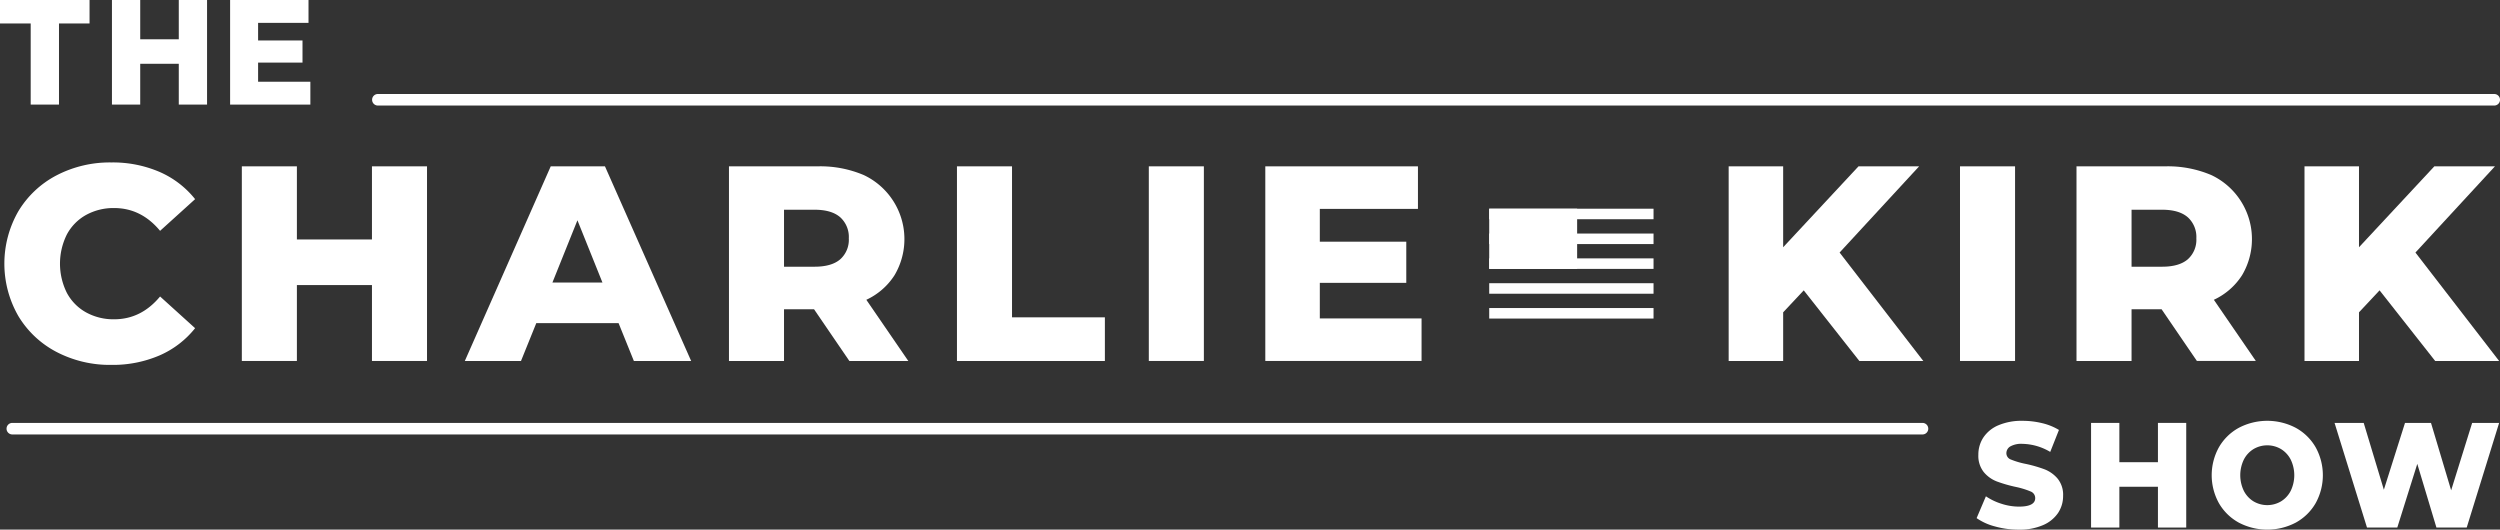
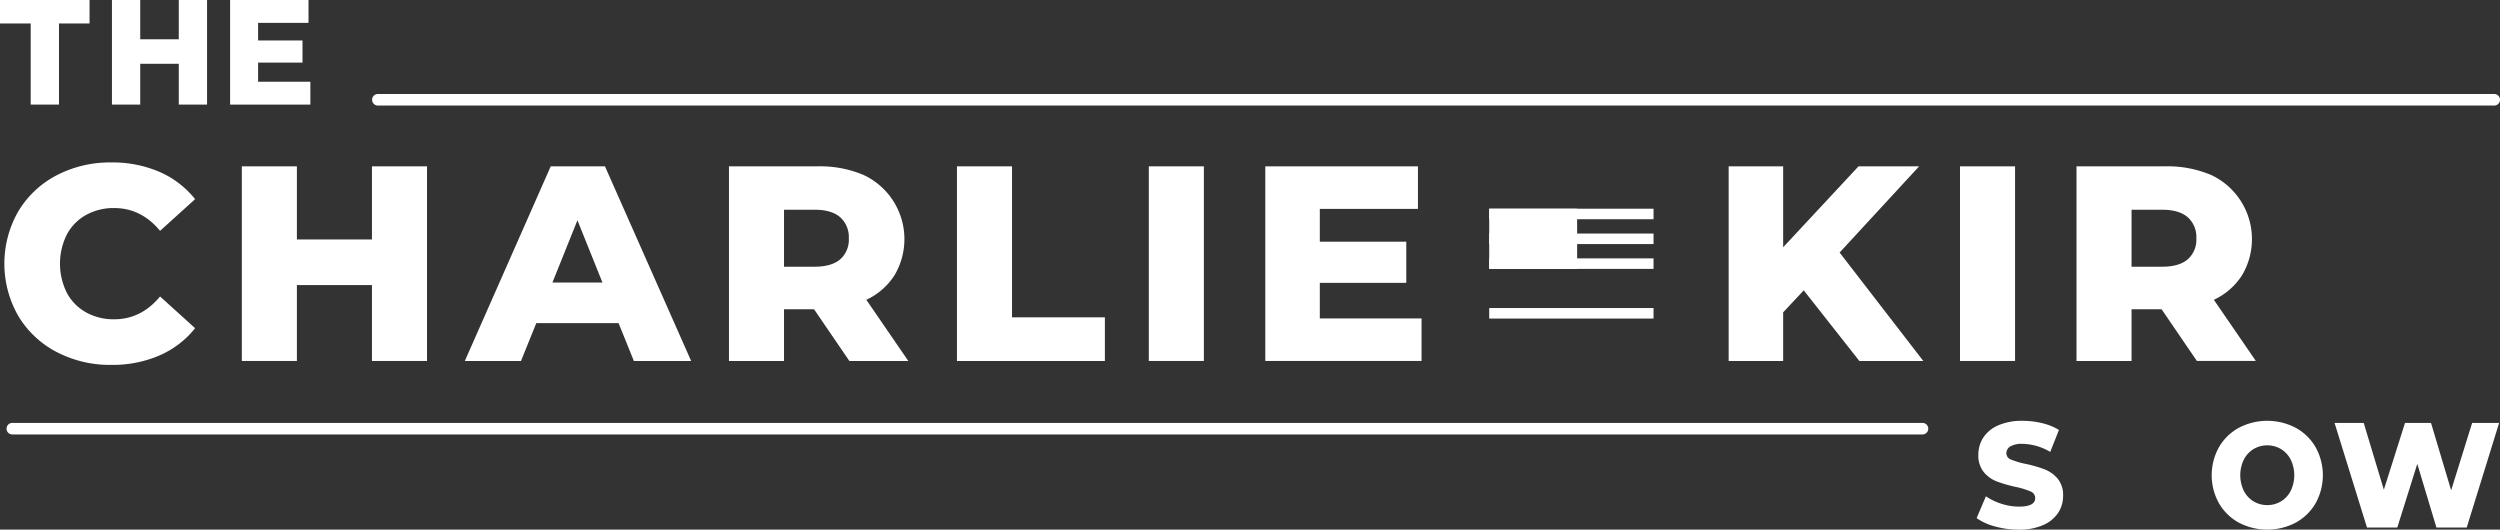
<svg xmlns="http://www.w3.org/2000/svg" id="Group_2232" data-name="Group 2232" width="692.402" height="146.687" viewBox="0 0 692.402 146.687">
  <rect x="0" y="0" width="692.402" height="146.687" fill="#333333" stroke="none" />
  <defs>
    <clipPath id="clip-path">
      <rect id="Rectangle_11569" data-name="Rectangle 11569" width="692.402" height="146.687" fill="none" />
    </clipPath>
  </defs>
  <g id="Group_2201" data-name="Group 2201" clip-path="url(#clip-path)">
    <path id="Path_7296" data-name="Path 7296" d="M17.3,158.738a26.751,26.751,0,0,1-10.588-9.974,29.135,29.135,0,0,1,0-28.955A26.784,26.784,0,0,1,17.3,109.836a31.909,31.909,0,0,1,15.208-3.58,32.687,32.687,0,0,1,13.324,2.616,25.7,25.7,0,0,1,9.856,7.547l-9.7,8.779q-5.236-6.312-12.706-6.312a15.7,15.7,0,0,0-7.817,1.924,13.377,13.377,0,0,0-5.314,5.429,18.128,18.128,0,0,0,0,16.1,13.372,13.372,0,0,0,5.314,5.429,15.68,15.68,0,0,0,7.817,1.924q7.469,0,12.706-6.314l9.7,8.779a25.646,25.646,0,0,1-9.856,7.547,32.7,32.7,0,0,1-13.324,2.62A31.91,31.91,0,0,1,17.3,158.738" transform="translate(-1.651 -61.264)" fill="#fff" />
    <path id="Path_7297" data-name="Path 7297" d="M194.219,108.8v20.253H173.427V108.8H158.179v53.906h15.248V141.685h20.793v21.022h15.248V108.8Z" transform="translate(-91.201 -62.732)" fill="#fff" />
    <path id="Path_7298" data-name="Path 7298" d="M335.224,123.74l6.932,17.25H328.294ZM327.83,108.8l-23.794,53.907h15.556l4.235-10.475h22.794l4.233,10.475H366.72L342.849,108.8Z" transform="translate(-175.298 -62.731)" fill="#fff" />
    <path id="Path_7299" data-name="Path 7299" d="M507.613,122.9q-2.388-2.08-7.085-2.079h-8.471V136.6h8.471q4.7,0,7.085-2.04A7.235,7.235,0,0,0,510,128.749a7.357,7.357,0,0,0-2.388-5.853m-7.238,25.491h-8.318V162.71H476.809V108.8h24.644a30.755,30.755,0,0,1,12.706,2.425,19.608,19.608,0,0,1,8.509,27.724,18.5,18.5,0,0,1-7.815,6.814L526.48,162.71H510.154Z" transform="translate(-274.914 -62.733)" fill="#fff" />
    <path id="Path_7300" data-name="Path 7300" d="M625.938,108.8v53.906h40.969V150.618h-25.72V108.8Z" transform="translate(-360.897 -62.732)" fill="#fff" />
    <rect id="Rectangle_11561" data-name="Rectangle 11561" width="15.248" height="53.904" transform="translate(318.176 46.069)" fill="#fff" />
    <path id="Path_7301" data-name="Path 7301" d="M827.625,108.805v53.9H870.9V150.927H842.719v-9.854h23.95v-11.4h-23.95v-9.086H869.9V108.805Z" transform="translate(-477.184 -62.734)" fill="#fff" />
    <path id="Path_7302" data-name="Path 7302" d="M1166.662,108.8l-20.869,22.411V108.8H1130.7v53.907h15.094V149.232l5.7-6.086,15.4,19.562h17.712l-23.18-30.033L1183.45,108.8Z" transform="translate(-651.928 -62.732)" fill="#fff" />
    <rect id="Rectangle_11562" data-name="Rectangle 11562" width="15.248" height="53.904" transform="translate(542.844 46.069)" fill="#fff" />
    <path id="Path_7303" data-name="Path 7303" d="M1389.019,122.9q-2.388-2.08-7.085-2.079h-8.471V136.6h8.471q4.7,0,7.085-2.04a7.235,7.235,0,0,0,2.388-5.814,7.356,7.356,0,0,0-2.388-5.853m-7.239,25.491h-8.318V162.71h-15.248V108.8h24.644a30.756,30.756,0,0,1,12.706,2.425,19.608,19.608,0,0,1,8.509,27.724,18.5,18.5,0,0,1-7.816,6.814l11.629,16.943h-16.327Z" transform="translate(-783.106 -62.733)" fill="#fff" />
-     <path id="Path_7304" data-name="Path 7304" d="M1543.309,108.8l-20.869,22.411V108.8h-15.094v53.907h15.094V149.232l5.7-6.086,15.4,19.562h17.712l-23.182-30.033,22.024-23.874Z" transform="translate(-869.091 -62.732)" fill="#fff" />
-     <rect id="Rectangle_11563" data-name="Rectangle 11563" width="45.509" height="2.914" transform="translate(412.455 78.437)" fill="#fff" />
    <rect id="Rectangle_11564" data-name="Rectangle 11564" width="45.509" height="2.914" transform="translate(412.455 85.314)" fill="#fff" />
    <rect id="Rectangle_11565" data-name="Rectangle 11565" width="45.509" height="2.914" transform="translate(412.455 64.683)" fill="#fff" />
    <rect id="Rectangle_11566" data-name="Rectangle 11566" width="45.509" height="2.914" transform="translate(412.455 57.805)" fill="#fff" />
    <rect id="Rectangle_11567" data-name="Rectangle 11567" width="45.509" height="2.914" transform="translate(412.455 71.56)" fill="#fff" />
    <path id="Path_7305" data-name="Path 7305" d="M1298.033,304.517a15.7,15.7,0,0,1-5.145-2.318l2.572-6.044a16.3,16.3,0,0,0,4.314,2.07,15.76,15.76,0,0,0,4.828.787q4.512,0,4.512-2.36a1.951,1.951,0,0,0-1.286-1.842,22.949,22.949,0,0,0-4.135-1.263,37.98,37.98,0,0,1-5.224-1.511,8.782,8.782,0,0,1-3.6-2.587,7.2,7.2,0,0,1-1.5-4.8,8.585,8.585,0,0,1,1.385-4.781,9.343,9.343,0,0,1,4.135-3.374,16.352,16.352,0,0,1,6.747-1.242,22.808,22.808,0,0,1,5.382.641,16.08,16.08,0,0,1,4.67,1.884l-2.414,6.086a15.587,15.587,0,0,0-7.677-2.235,6.208,6.208,0,0,0-3.4.724,2.193,2.193,0,0,0-1.068,1.884,1.859,1.859,0,0,0,1.266,1.739,22.039,22.039,0,0,0,4.076,1.2,36.947,36.947,0,0,1,5.244,1.511,9.053,9.053,0,0,1,3.6,2.567,7.062,7.062,0,0,1,1.523,4.782,8.419,8.419,0,0,1-1.385,4.72,9.522,9.522,0,0,1-4.155,3.374,16.159,16.159,0,0,1-6.728,1.263,24.539,24.539,0,0,1-6.53-.87" transform="translate(-745.441 -158.699)" fill="#fff" />
-     <path id="Path_7306" data-name="Path 7306" d="M1394.1,276.616V305.6h-7.836v-11.3h-10.685v11.3h-7.836v-28.98h7.836V287.5h10.685V276.616Z" transform="translate(-788.6 -159.489)" fill="#fff" />
    <path id="Path_7307" data-name="Path 7307" d="M1454.146,303.441a14.244,14.244,0,0,1-5.5-5.382,15.992,15.992,0,0,1,0-15.483,14.257,14.257,0,0,1,5.5-5.382,16.991,16.991,0,0,1,15.79,0,14.258,14.258,0,0,1,5.5,5.382,15.993,15.993,0,0,1,0,15.483,14.245,14.245,0,0,1-5.5,5.382,16.987,16.987,0,0,1-15.79,0m11.694-5.878a7.3,7.3,0,0,0,2.691-2.919,9.953,9.953,0,0,0,0-8.653,7.318,7.318,0,0,0-2.691-2.919,7.49,7.49,0,0,0-7.6,0,7.306,7.306,0,0,0-2.691,2.919,9.954,9.954,0,0,0,0,8.653,7.292,7.292,0,0,0,2.691,2.919,7.49,7.49,0,0,0,7.6,0" transform="translate(-834.094 -158.7)" fill="#fff" />
    <path id="Path_7308" data-name="Path 7308" d="M1572.579,276.616,1563.6,305.6h-8.389l-5.3-17.637-5.54,17.637h-8.39l-8.983-28.98h8.073l5.58,18.506,5.857-18.506h7.2l5.58,18.671,5.817-18.671Z" transform="translate(-880.417 -159.489)" fill="#fff" />
    <path id="Path_7309" data-name="Path 7309" d="M8.5,6.5H0V0H24.8V6.5H16.336V28.965H8.5Z" transform="translate(0 0)" fill="#fff" />
    <path id="Path_7310" data-name="Path 7310" d="M99.562,0V28.965H91.731v-11.3H81.051v11.3H73.22V0h7.832V10.882H91.731V0Z" transform="translate(-42.216 0)" fill="#fff" />
    <path id="Path_7311" data-name="Path 7311" d="M172.74,22.634v6.331H150.51V0h21.716V6.33H158.263v4.883h12.3v6.124h-12.3v5.3Z" transform="translate(-86.78 0)" fill="#fff" />
    <path id="Path_7312" data-name="Path 7312" d="M831.14,64.688H244.994a1.6,1.6,0,0,1,0-3.2H831.14a1.6,1.6,0,0,1,0,3.2" transform="translate(-140.335 -35.455)" fill="#fff" />
    <path id="Path_7313" data-name="Path 7313" d="M534.927,279.823H5.885a1.6,1.6,0,1,1,0-3.2H534.927a1.6,1.6,0,0,1,0,3.2" transform="translate(-2.472 -159.495)" fill="#fff" />
    <rect id="Rectangle_11568" data-name="Rectangle 11568" width="24.35" height="16.668" transform="translate(412.455 57.806)" fill="#fff" />
  </g>
</svg>